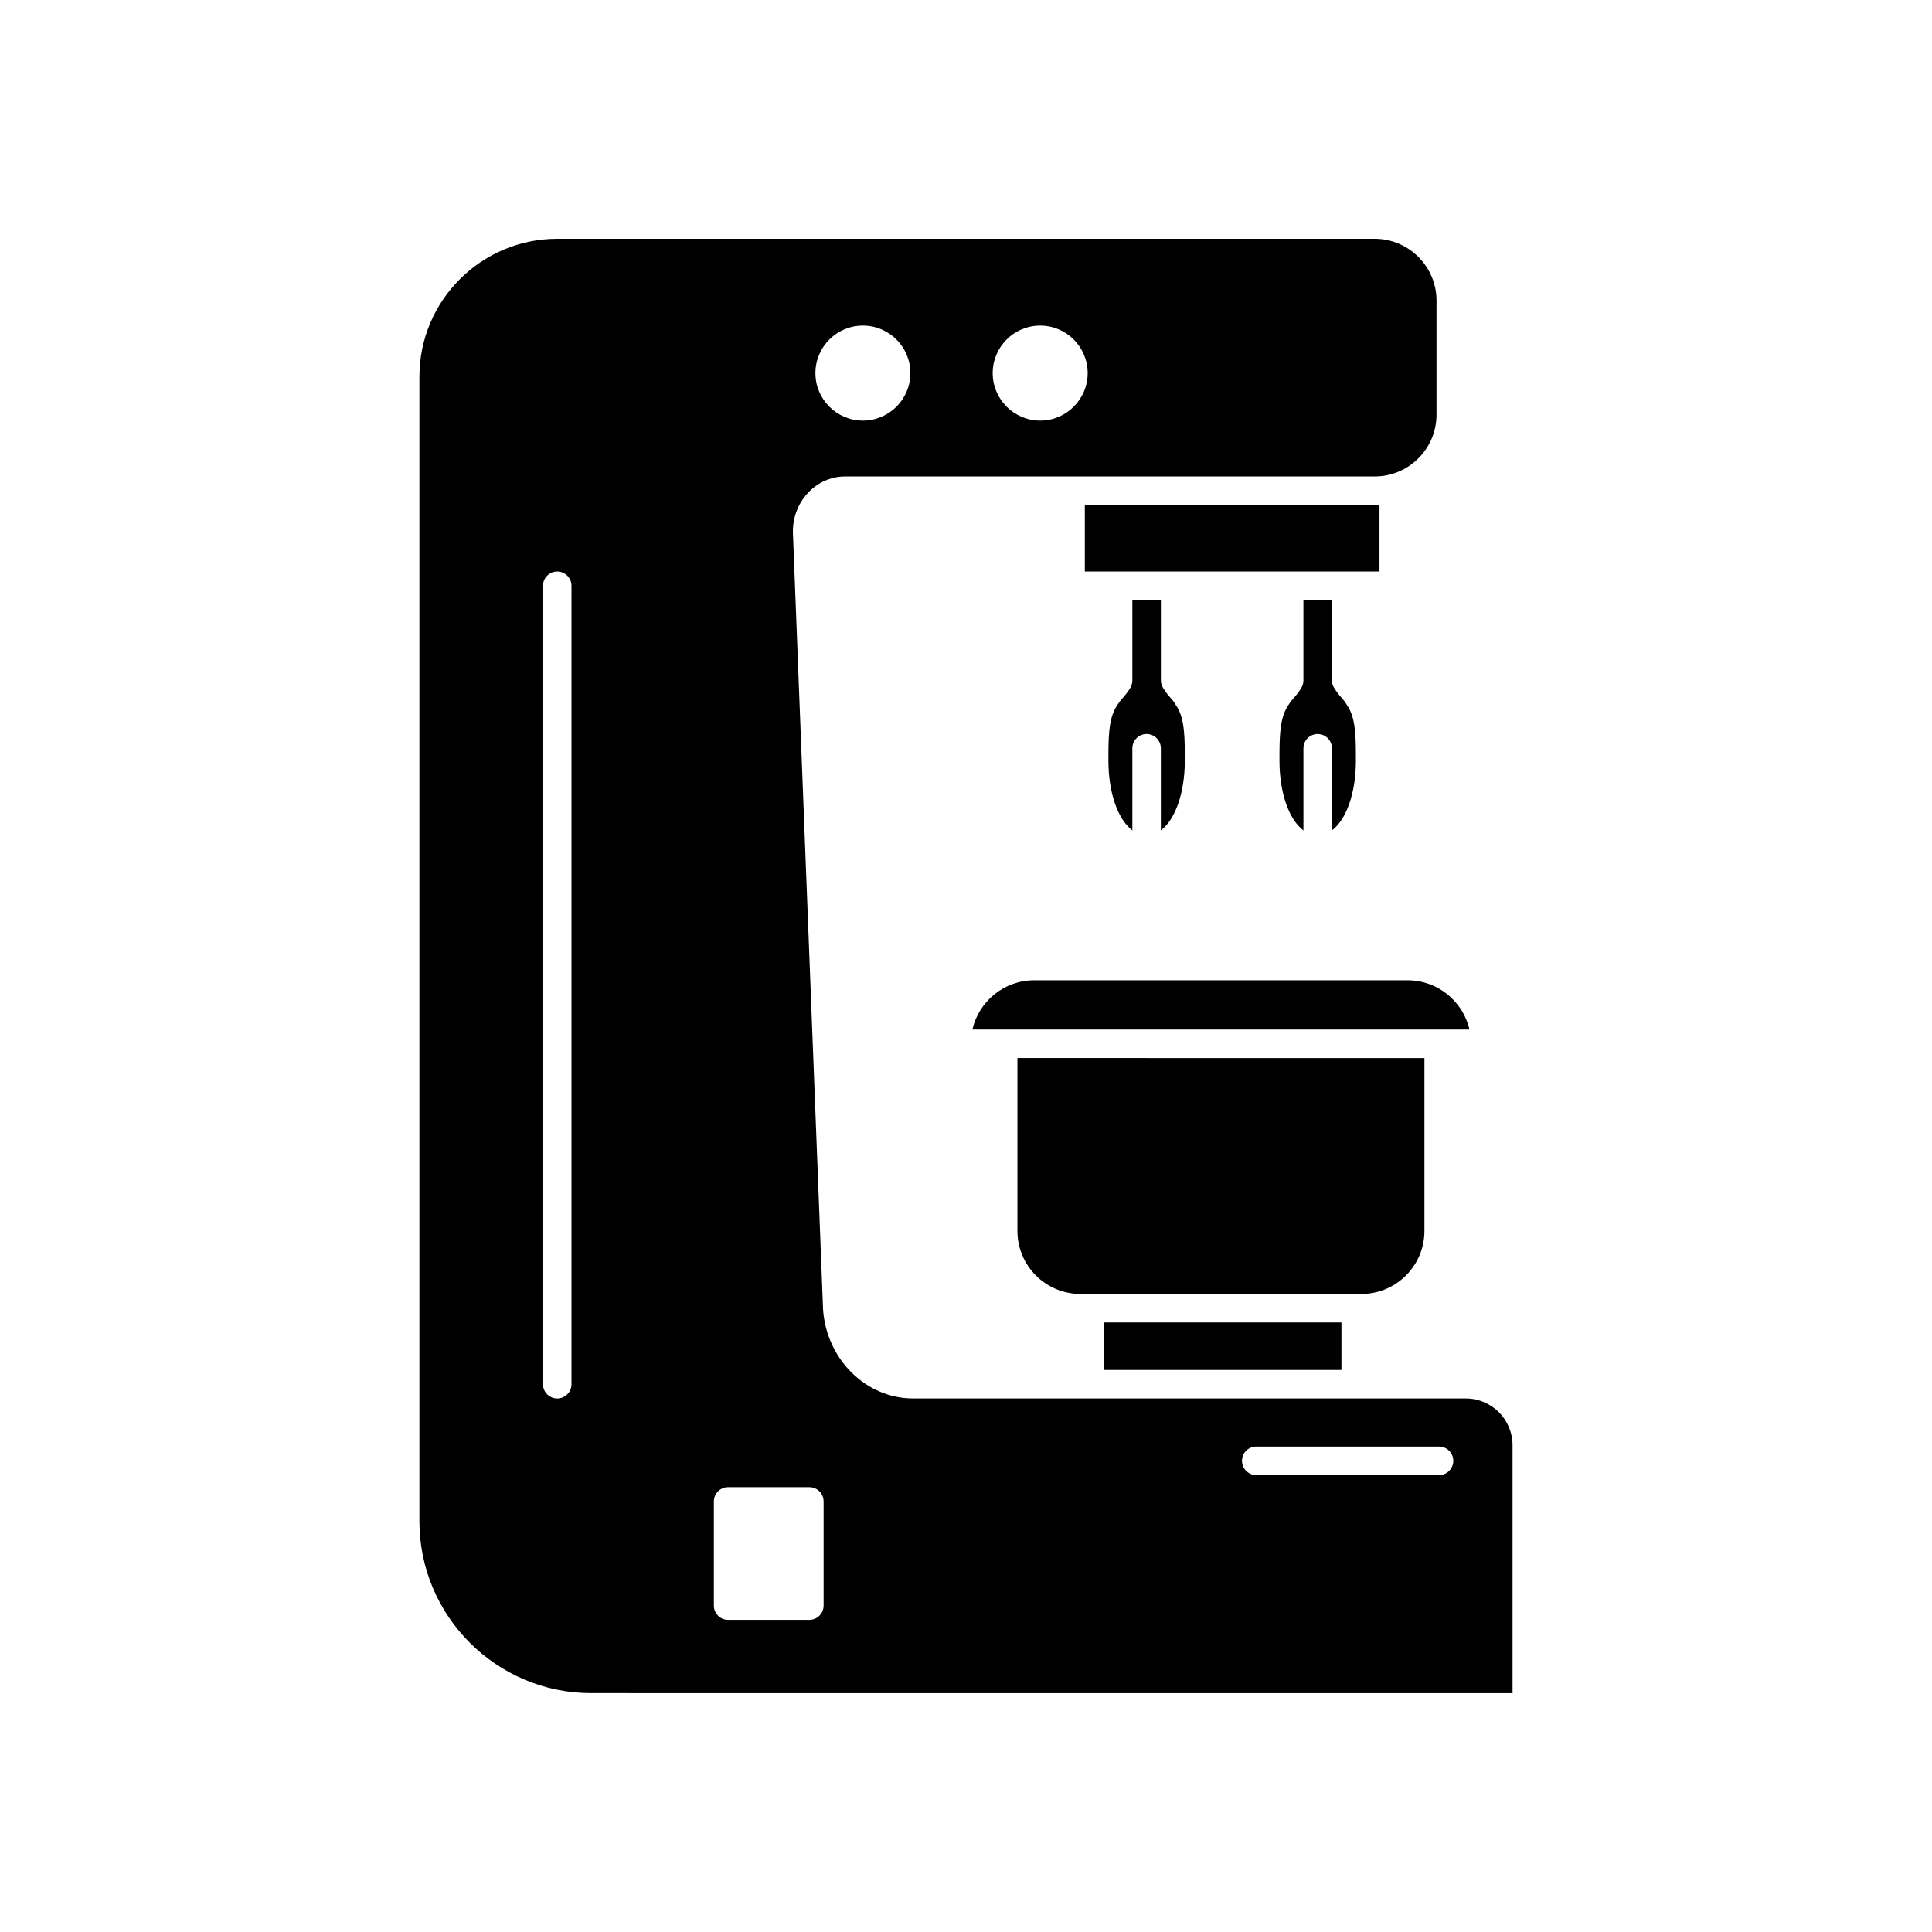
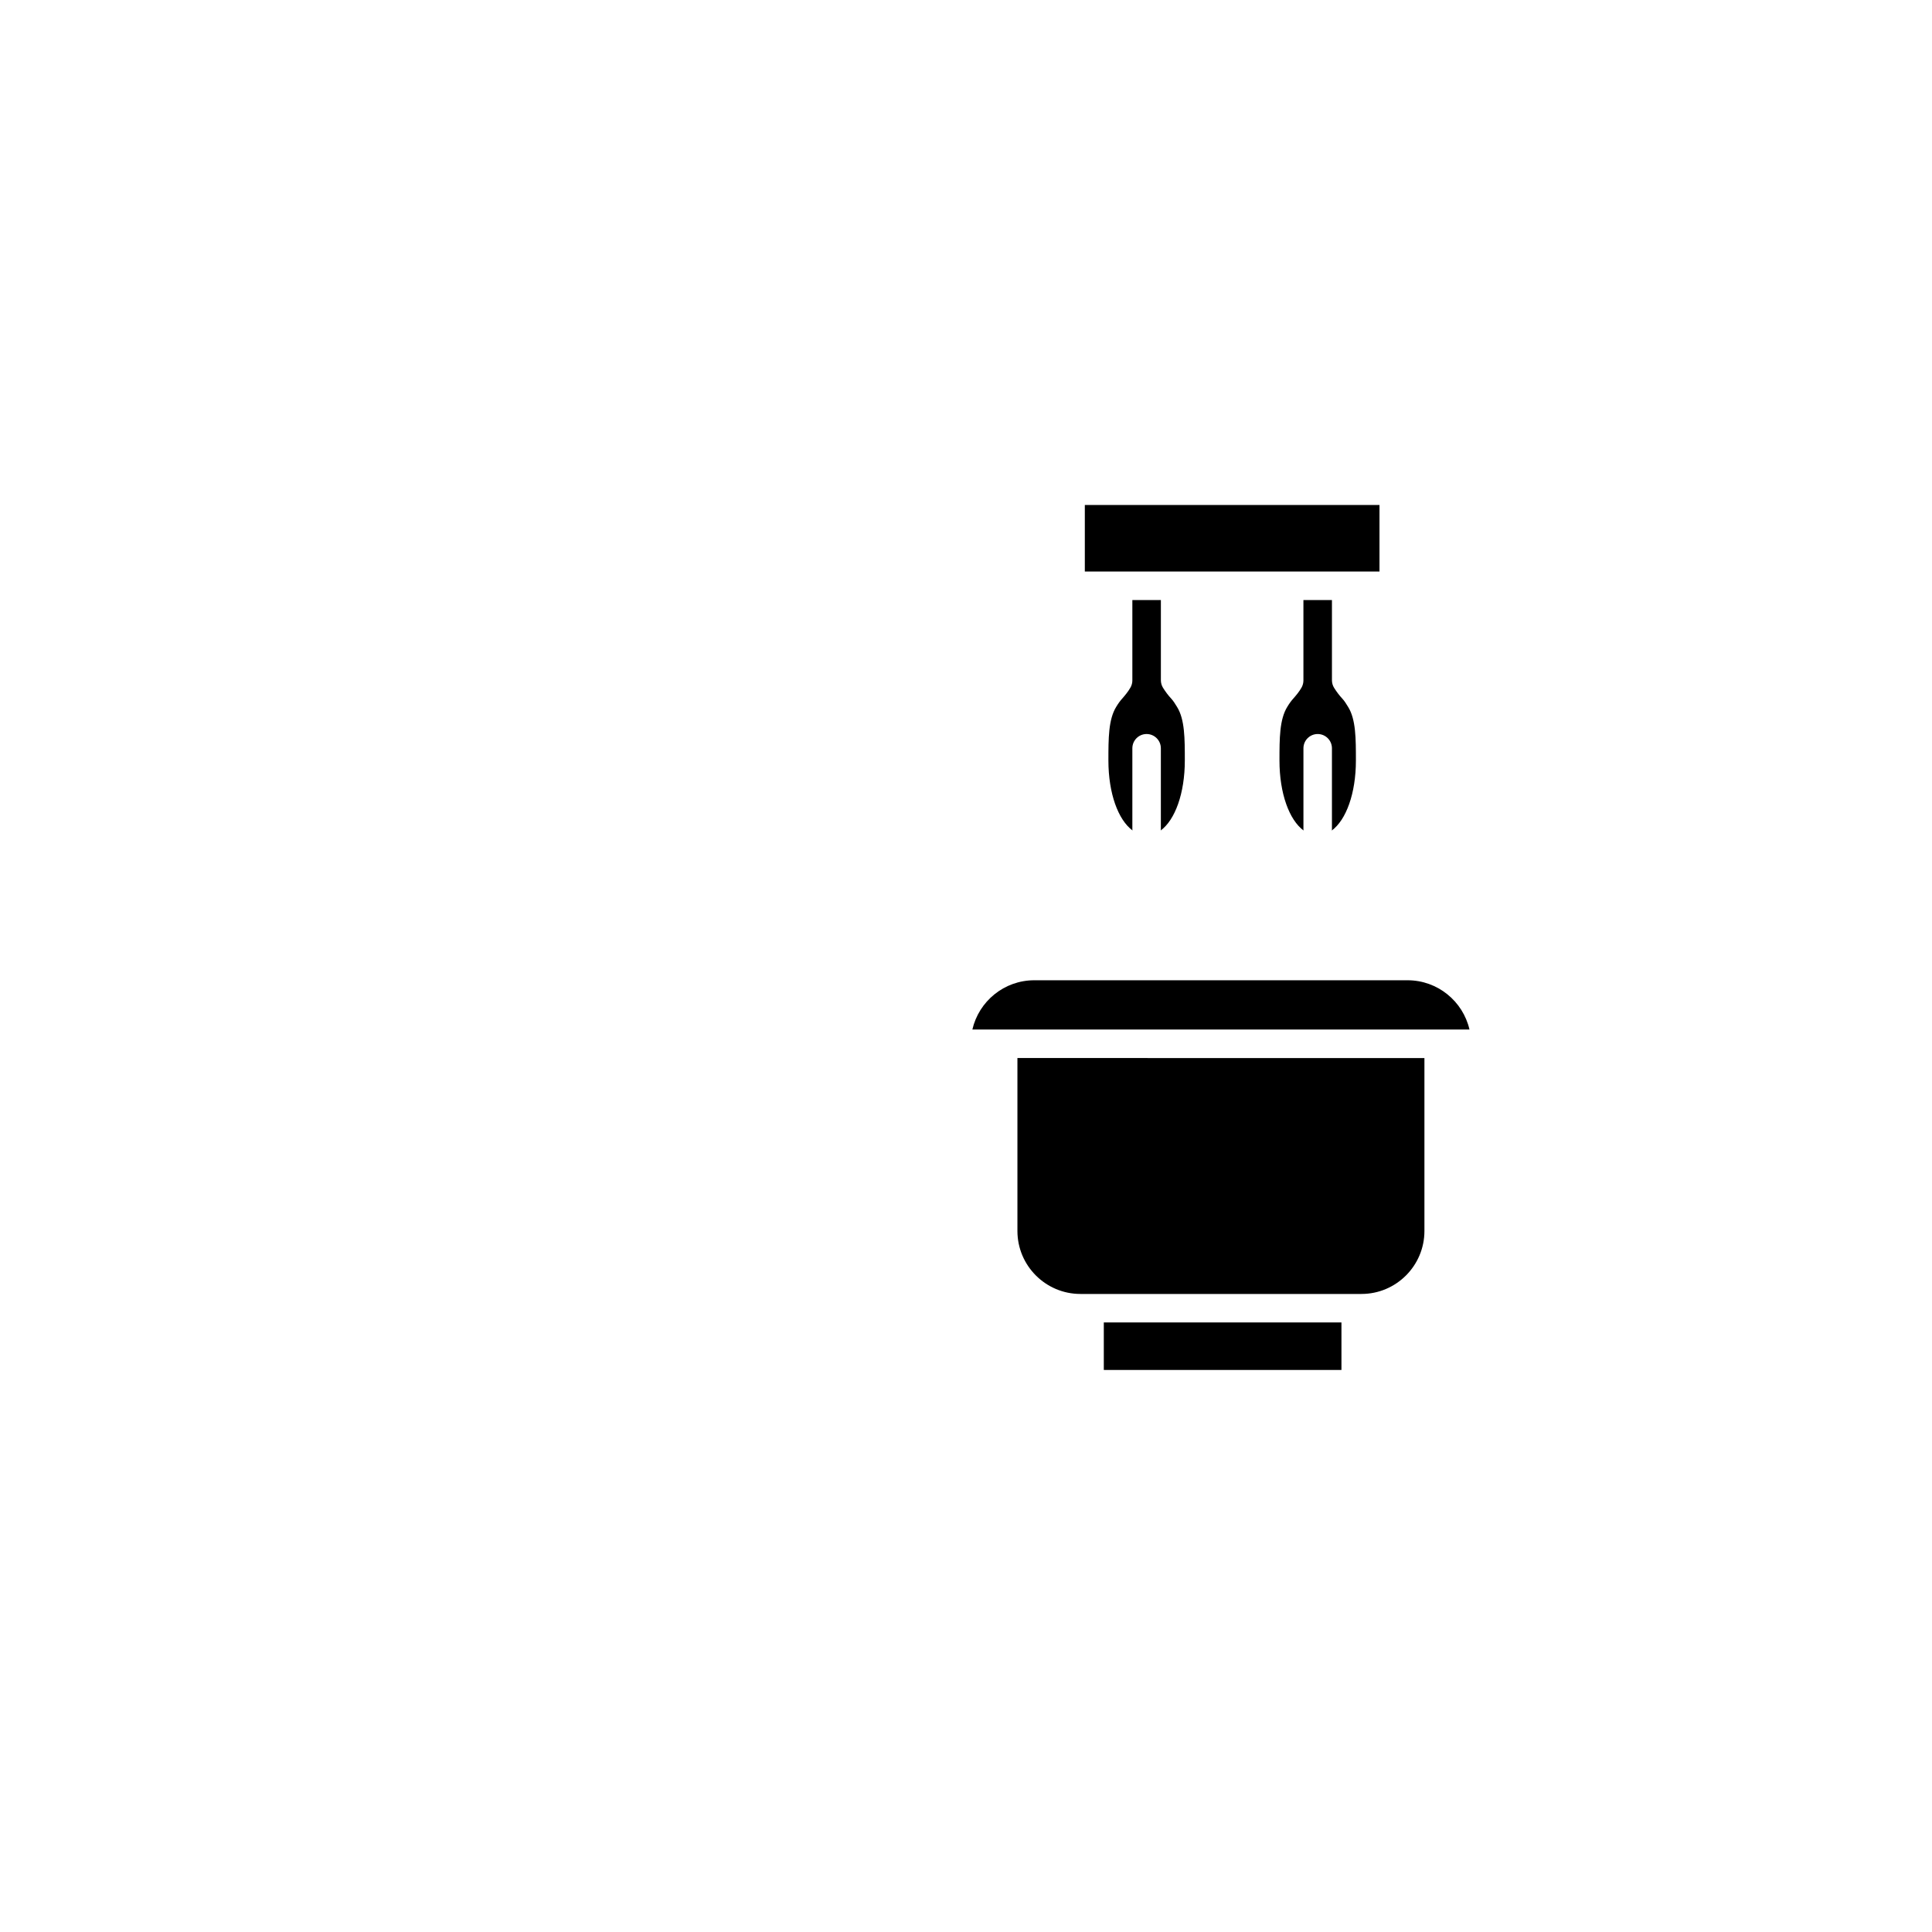
<svg xmlns="http://www.w3.org/2000/svg" fill="#000000" width="800px" height="800px" version="1.1" viewBox="144 144 512 512">
  <g>
    <path d="m418.09 403.78c-7.984 0-14.684 5.586-16.402 13.055h131.74c-1.723-7.473-8.426-13.055-16.406-13.055z" />
    <path d="m451.59 364.09c3.812-2.805 6.398-9.832 6.398-18.555 0-5.832 0-10.863-2.051-14.18-0.48-0.797-1.016-1.648-1.559-2.223-0.781-0.84-1.484-1.77-2.164-2.856-0.371-0.602-0.57-1.293-0.57-2.004v-21.258h-7.559v21.312c0 0.648-0.168 1.289-0.488 1.855-0.645 1.141-1.445 2.078-2.09 2.824-0.602 0.648-1.152 1.406-1.691 2.301-2.078 3.359-2.078 8.395-2.078 14.223 0 8.723 2.586 15.75 6.398 18.555-0.004-0.086-0.051-0.16-0.051-0.25v-21.535c0-2.086 1.691-3.777 3.777-3.777s3.777 1.691 3.777 3.777v21.535c0.004 0.09-0.043 0.164-0.051 0.254z" />
    <path d="m436.52 494.46h62.977v12.594h-62.977z" />
    <path d="m504.8 486.91c9.203 0 16.688-7.488 16.688-16.688v-45.828l-107.86-0.004v45.832c0 9.199 7.484 16.688 16.688 16.688z" />
    <path d="m496.93 364.1c3.812-2.805 6.398-9.832 6.398-18.559 0-5.832 0-10.867-2.051-14.184-0.48-0.797-1.016-1.648-1.559-2.223-0.789-0.852-1.492-1.777-2.164-2.848-0.375-0.602-0.574-1.297-0.574-2.004v-21.266h-7.559v21.312c0 0.648-0.168 1.285-0.48 1.852-0.637 1.137-1.41 2.031-2.098 2.828-0.602 0.648-1.152 1.406-1.691 2.301-2.078 3.359-2.078 8.398-2.078 14.23 0 8.723 2.586 15.754 6.398 18.559 0-0.094-0.047-0.168-0.047-0.262v-21.535c0-2.086 1.691-3.777 3.777-3.777s3.777 1.691 3.777 3.777v21.535c0 0.094-0.043 0.168-0.051 0.262z" />
-     <path d="m532.45 514.61h-146.46c-12.5 0-22.988-10.383-23.871-23.629l-7.965-205.25c-0.262-4.062 1.18-8.152 3.965-11.121 2.625-2.797 6.137-4.344 9.887-4.344h140.31c9.027 0 16.375-7.344 16.375-16.375v-30.23c0-9.027-7.344-16.375-16.375-16.375h-216.64c-20.141 0-36.527 16.383-36.527 36.527v303.34c0 25.113 20.43 45.543 45.543 45.543l244.15 0.008v-65.699c0-6.832-5.559-12.395-12.395-12.395zm-112.79-284.32c6.941 0 12.586 5.648 12.586 12.59 0 6.938-5.644 12.586-12.586 12.586-6.941 0-12.586-5.648-12.586-12.586-0.004-6.941 5.644-12.59 12.586-12.59zm-46.98 0c6.941 0 12.586 5.648 12.586 12.59 0 6.938-5.644 12.586-12.586 12.586s-12.586-5.648-12.586-12.586c-0.004-6.941 5.644-12.59 12.586-12.59zm-77.227 280.55c0 2.086-1.691 3.777-3.777 3.777-2.086 0-3.777-1.691-3.777-3.777v-211.6c0-2.086 1.691-3.777 3.777-3.777 2.086 0 3.777 1.691 3.777 3.777zm66.812 58.66c0 2.086-1.691 3.777-3.777 3.777h-21.531c-2.086 0-3.777-1.691-3.777-3.777v-27.605c0-2.086 1.691-3.777 3.777-3.777h21.531c2.086 0 3.777 1.691 3.777 3.777zm163.1-34.59h-48.449c-2.086 0-3.777-1.691-3.777-3.777 0-2.086 1.691-3.777 3.777-3.777h48.449c2.086 0 3.777 1.691 3.777 3.777 0 2.082-1.691 3.777-3.777 3.777z" />
    <path d="m508.11 295.46h1.469v-17.633h-78.09v17.633z" />
  </g>
</svg>